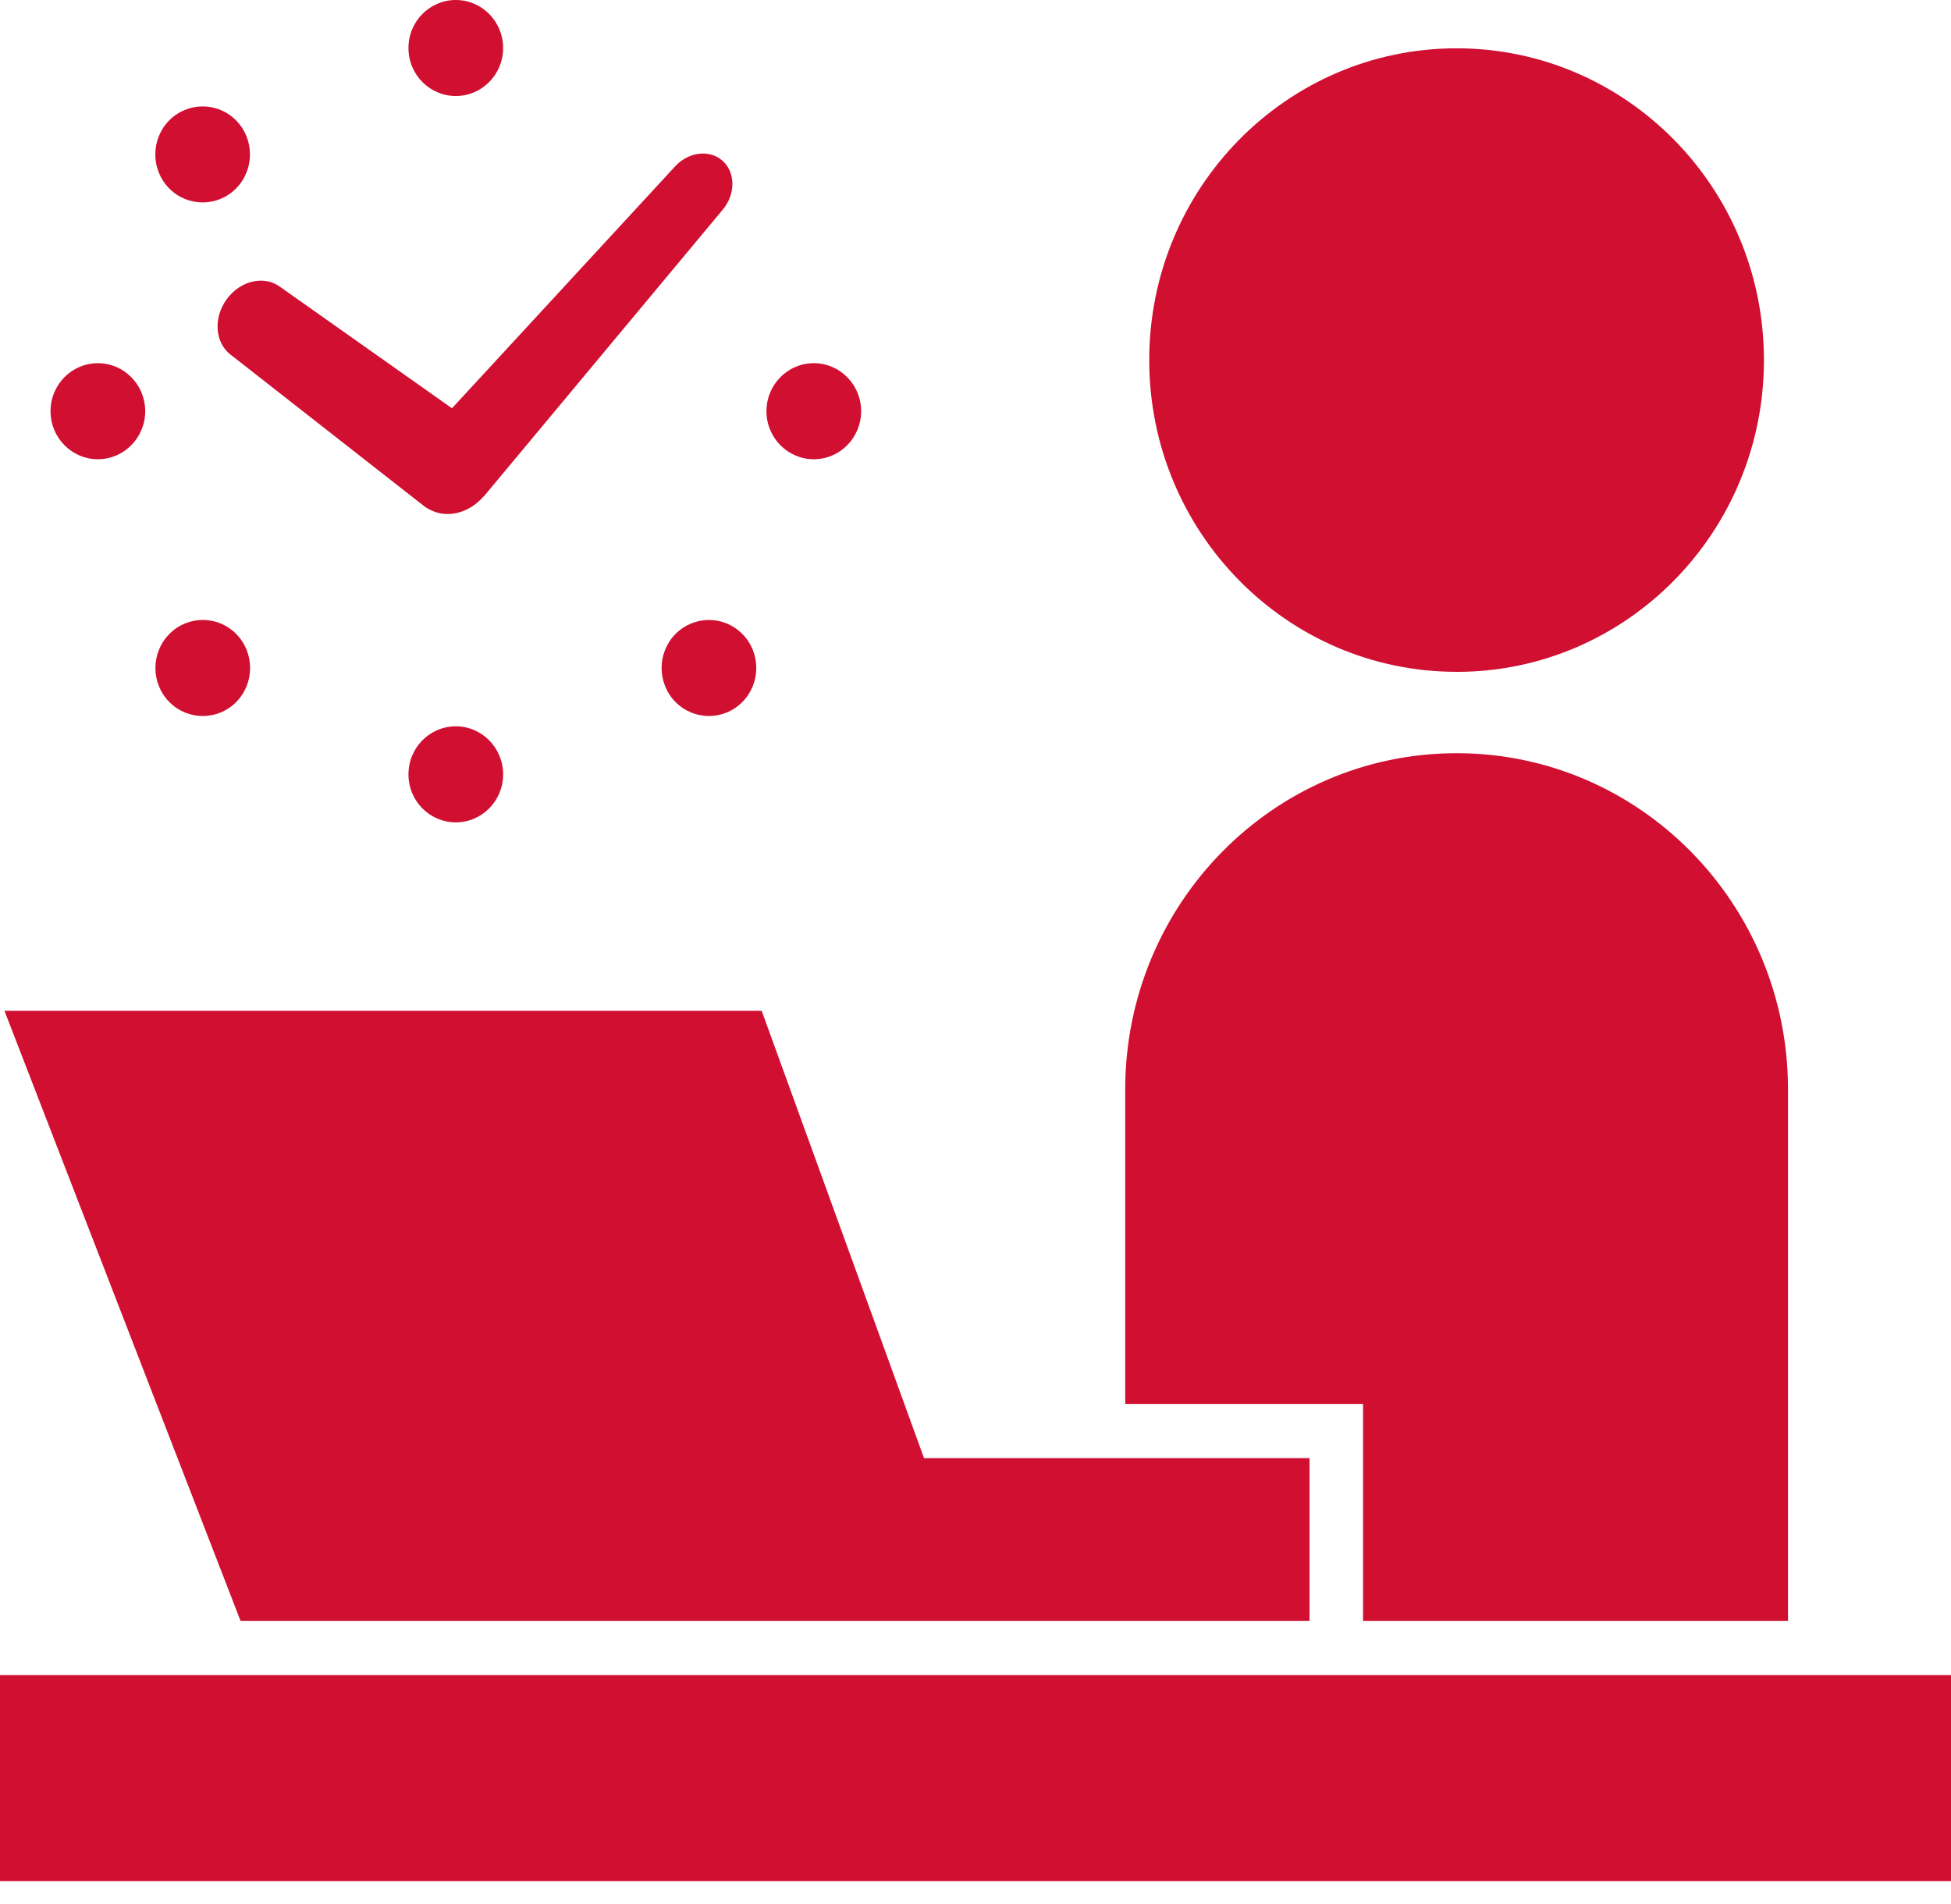
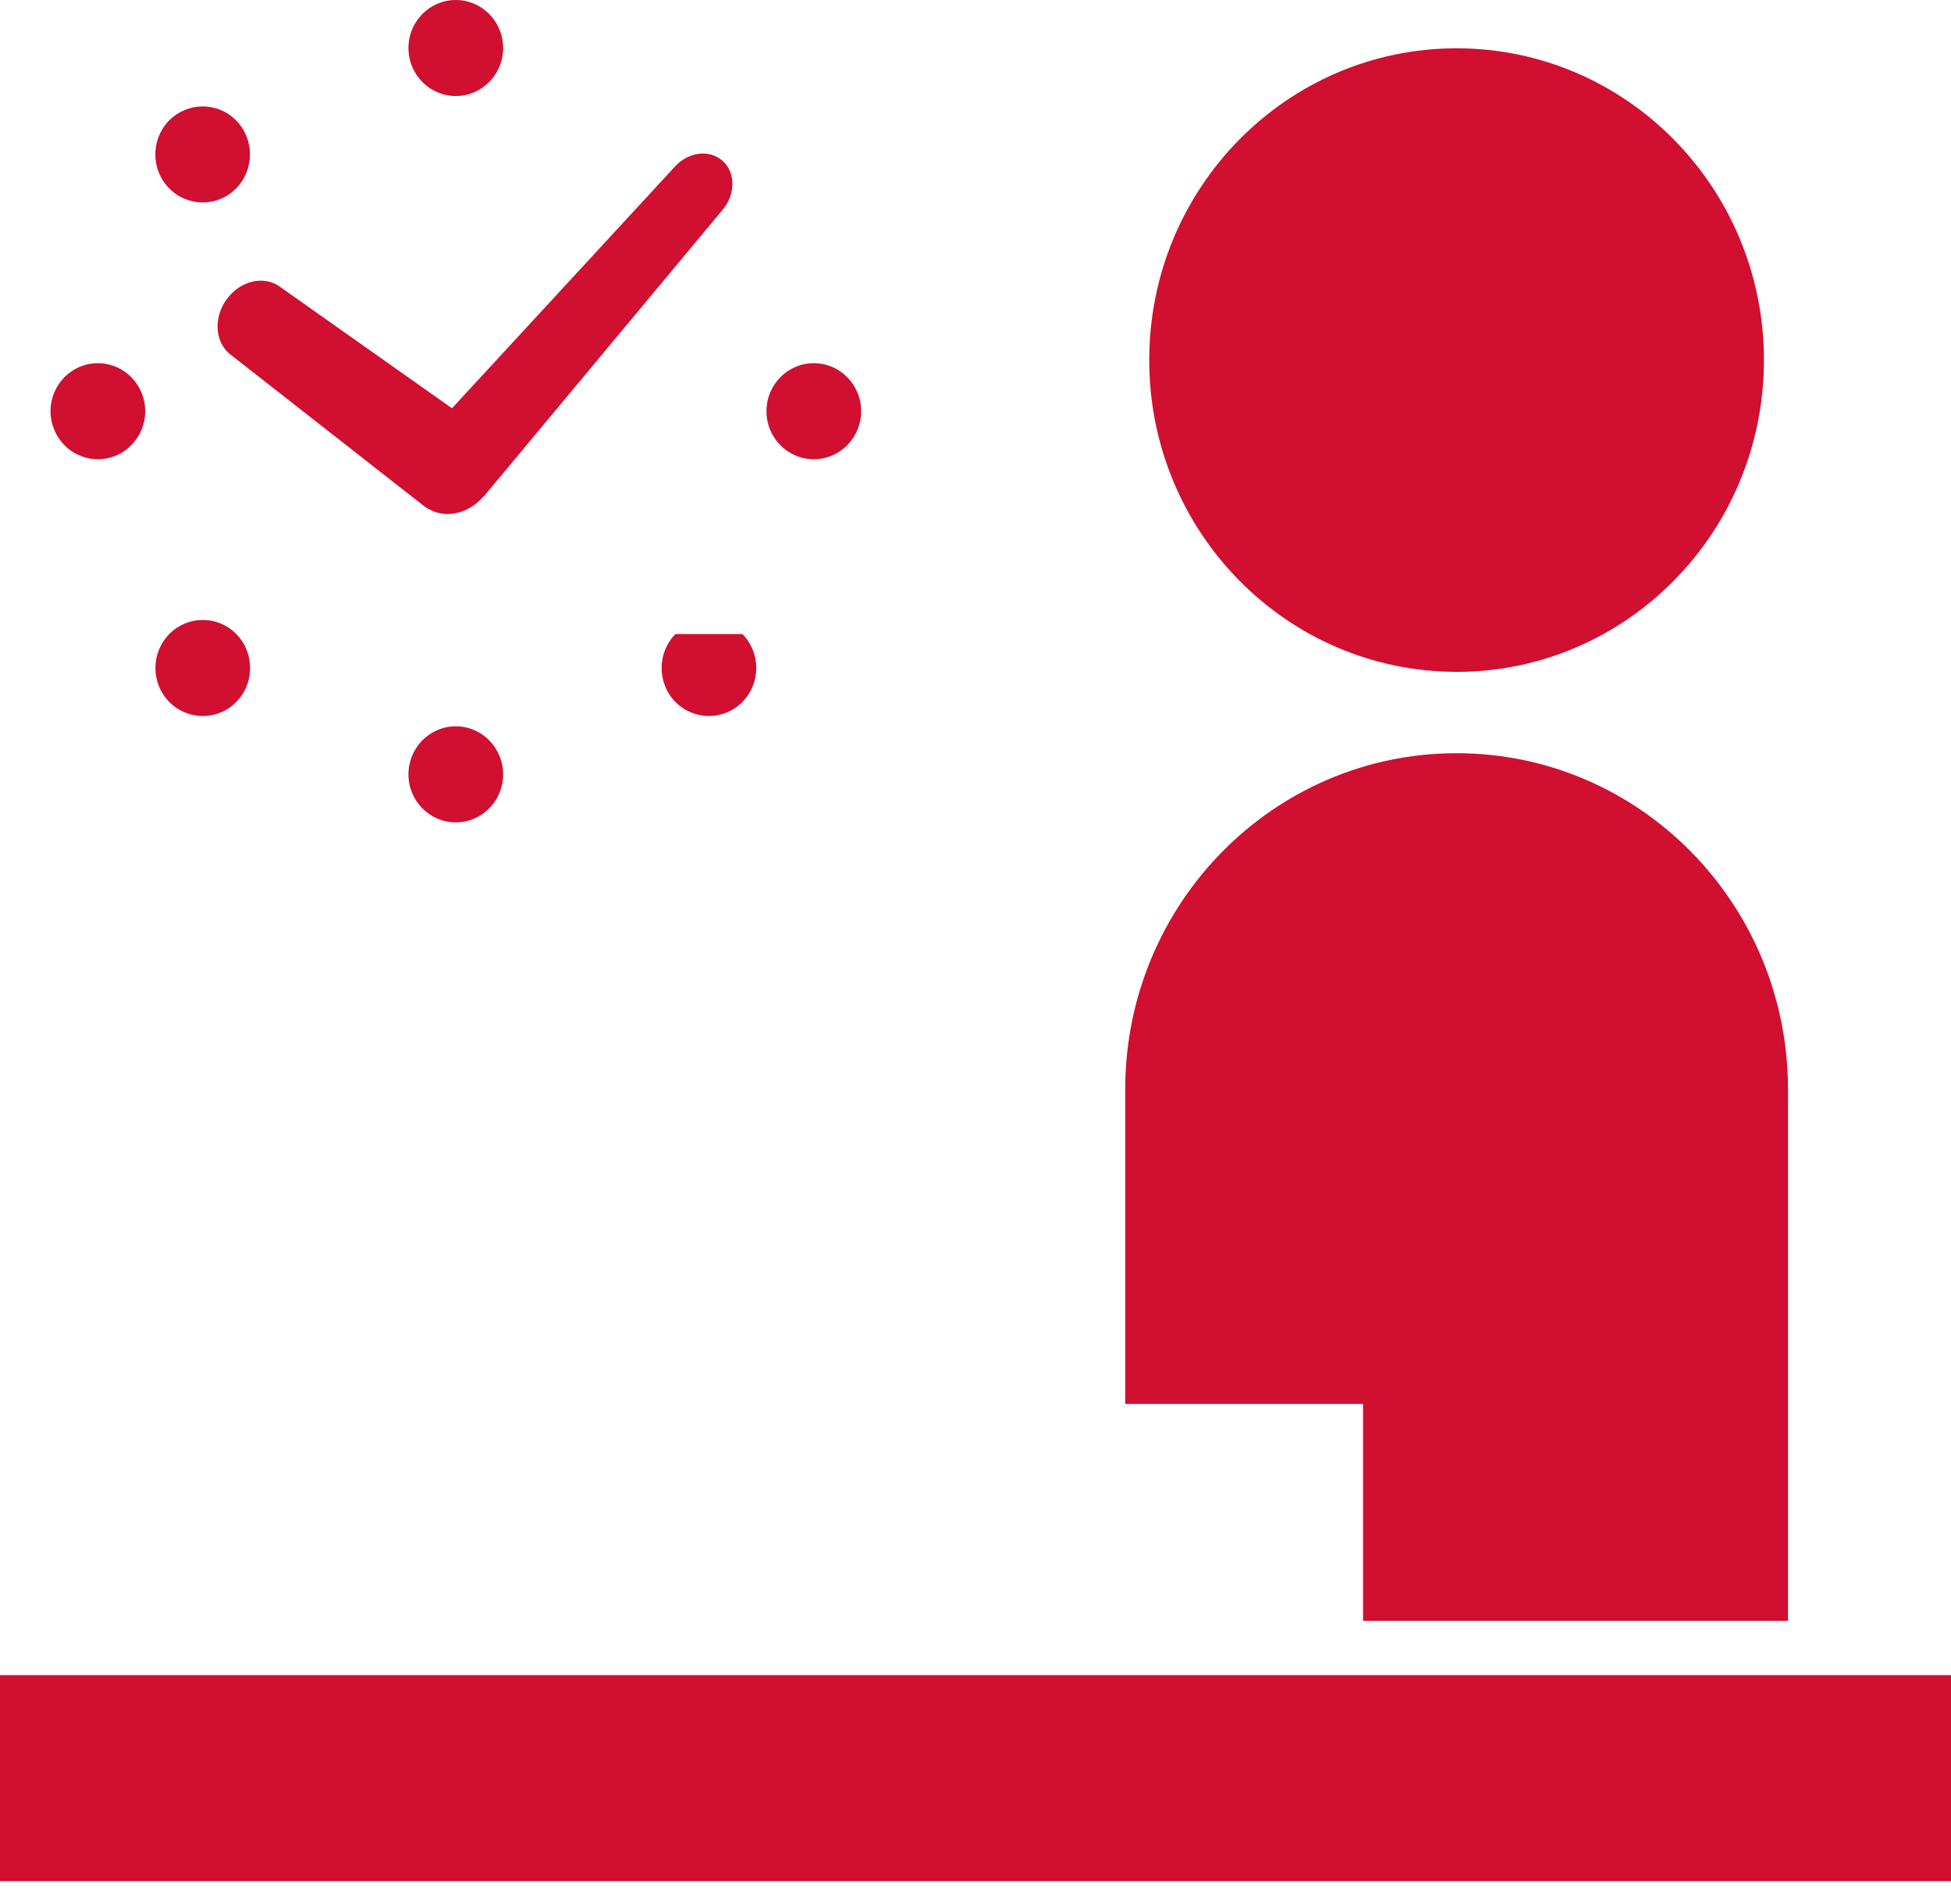
<svg xmlns="http://www.w3.org/2000/svg" width="42" height="41" viewBox="0 0 42 41" fill="none">
  <g clip-path="url(#clip0_377_3226)">
    <path d="M31.357 14.465C35.011 14.465 37.973 11.46 37.973 7.753C37.973 4.046 35.011 1.04 31.357 1.04C27.703 1.04 24.74 4.045 24.74 7.752C24.74 11.459 27.702 14.464 31.357 14.464V14.465Z" fill="#D00F31" />
    <path d="M42 36.064H0V40.5H42V36.064Z" fill="#D00F31" />
    <path d="M29.343 34.896H38.491V23.455C38.491 19.457 35.297 16.216 31.357 16.216C27.417 16.216 24.223 19.458 24.223 23.455V30.225H29.343V34.895V34.896Z" fill="#D00F31" />
-     <path d="M10.452 34.896H21.48H28.191V31.393H19.892L16.397 21.762H0.096L5.178 34.896H10.452Z" fill="#D00F31" />
    <path d="M4.975 7.644L9.153 10.915C9.171 10.929 9.192 10.936 9.211 10.949C9.22 10.953 9.229 10.959 9.238 10.964C9.599 11.168 10.078 11.06 10.396 10.704C10.405 10.693 10.415 10.688 10.425 10.676L15.545 4.53C15.836 4.198 15.841 3.721 15.557 3.464C15.273 3.207 14.807 3.269 14.516 3.601L9.73 8.79L6.034 6.179C5.688 5.92 5.17 6.04 4.878 6.446C4.585 6.85 4.628 7.387 4.975 7.645V7.644Z" fill="#D00F31" />
    <path d="M8.793 16.672C8.793 17.243 9.249 17.705 9.812 17.705C10.374 17.705 10.831 17.243 10.831 16.672C10.831 16.1 10.374 15.637 9.812 15.637C9.249 15.637 8.793 16.1 8.793 16.672Z" fill="#D00F31" />
    <path d="M9.812 2.067C10.374 2.067 10.831 1.605 10.831 1.034C10.831 0.463 10.374 0 9.812 0C9.249 0 8.793 0.462 8.793 1.034C8.793 1.605 9.249 2.067 9.812 2.067Z" fill="#D00F31" />
-     <path d="M14.541 13.65C14.143 14.054 14.143 14.709 14.541 15.113C14.938 15.516 15.584 15.516 15.982 15.113C16.38 14.71 16.38 14.054 15.982 13.65C15.583 13.247 14.938 13.247 14.541 13.65Z" fill="#D00F31" />
+     <path d="M14.541 13.65C14.143 14.054 14.143 14.709 14.541 15.113C14.938 15.516 15.584 15.516 15.982 15.113C16.38 14.71 16.38 14.054 15.982 13.65Z" fill="#D00F31" />
    <path d="M5.083 4.056C5.481 3.652 5.481 2.997 5.083 2.593C4.686 2.19 4.04 2.191 3.642 2.593C3.244 2.998 3.244 3.653 3.642 4.056C4.04 4.459 4.686 4.459 5.083 4.056Z" fill="#D00F31" />
    <path d="M17.519 9.887C18.082 9.887 18.538 9.424 18.538 8.852C18.538 8.282 18.082 7.819 17.519 7.819C16.956 7.819 16.5 8.282 16.5 8.853C16.5 9.424 16.956 9.887 17.519 9.887Z" fill="#D00F31" />
    <path d="M2.107 9.887C2.669 9.887 3.126 9.424 3.126 8.853C3.126 8.282 2.669 7.819 2.107 7.819C1.544 7.819 1.088 8.282 1.088 8.852C1.088 9.424 1.544 9.887 2.107 9.887Z" fill="#D00F31" />
    <path d="M3.644 13.651C3.246 14.055 3.246 14.71 3.644 15.113C4.043 15.516 4.688 15.517 5.086 15.113C5.484 14.709 5.483 14.053 5.086 13.65C4.688 13.246 4.043 13.246 3.645 13.65L3.644 13.651Z" fill="#D00F31" />
  </g>
  <defs>
    <clipPath id="clip0_377_3226">
      <rect width="42" height="40.5" fill="white" />
    </clipPath>
  </defs>
</svg>